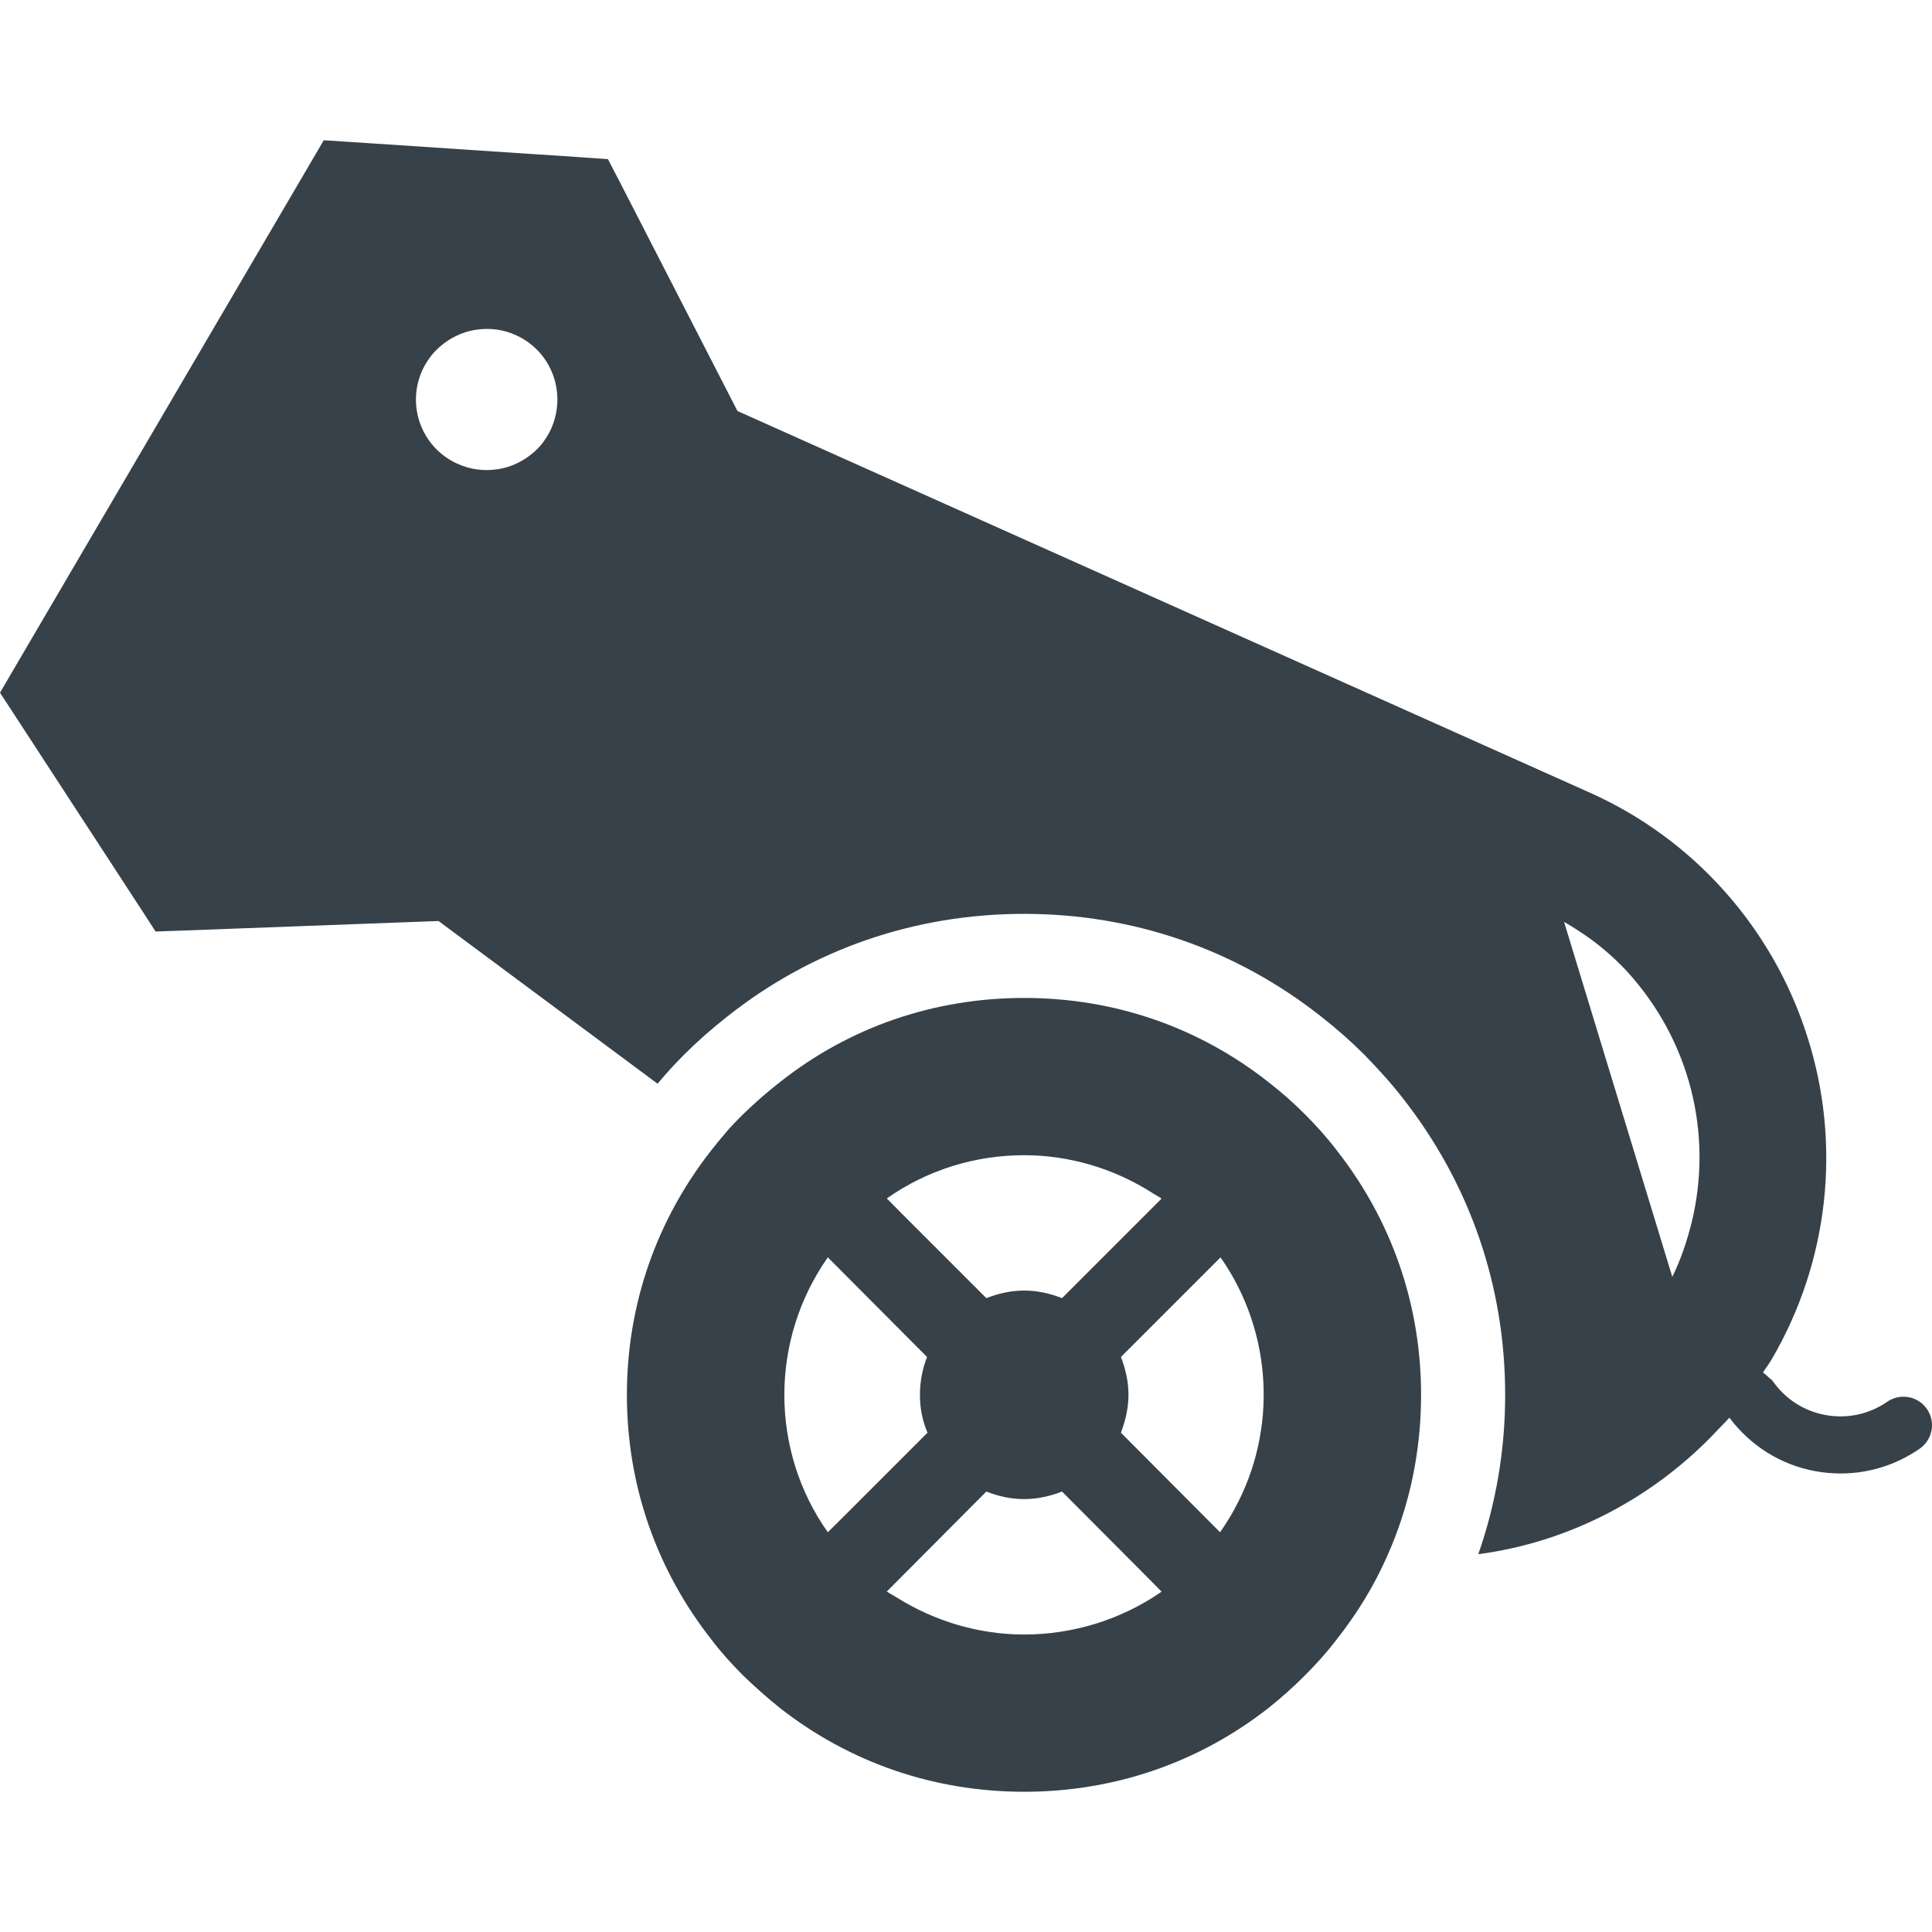
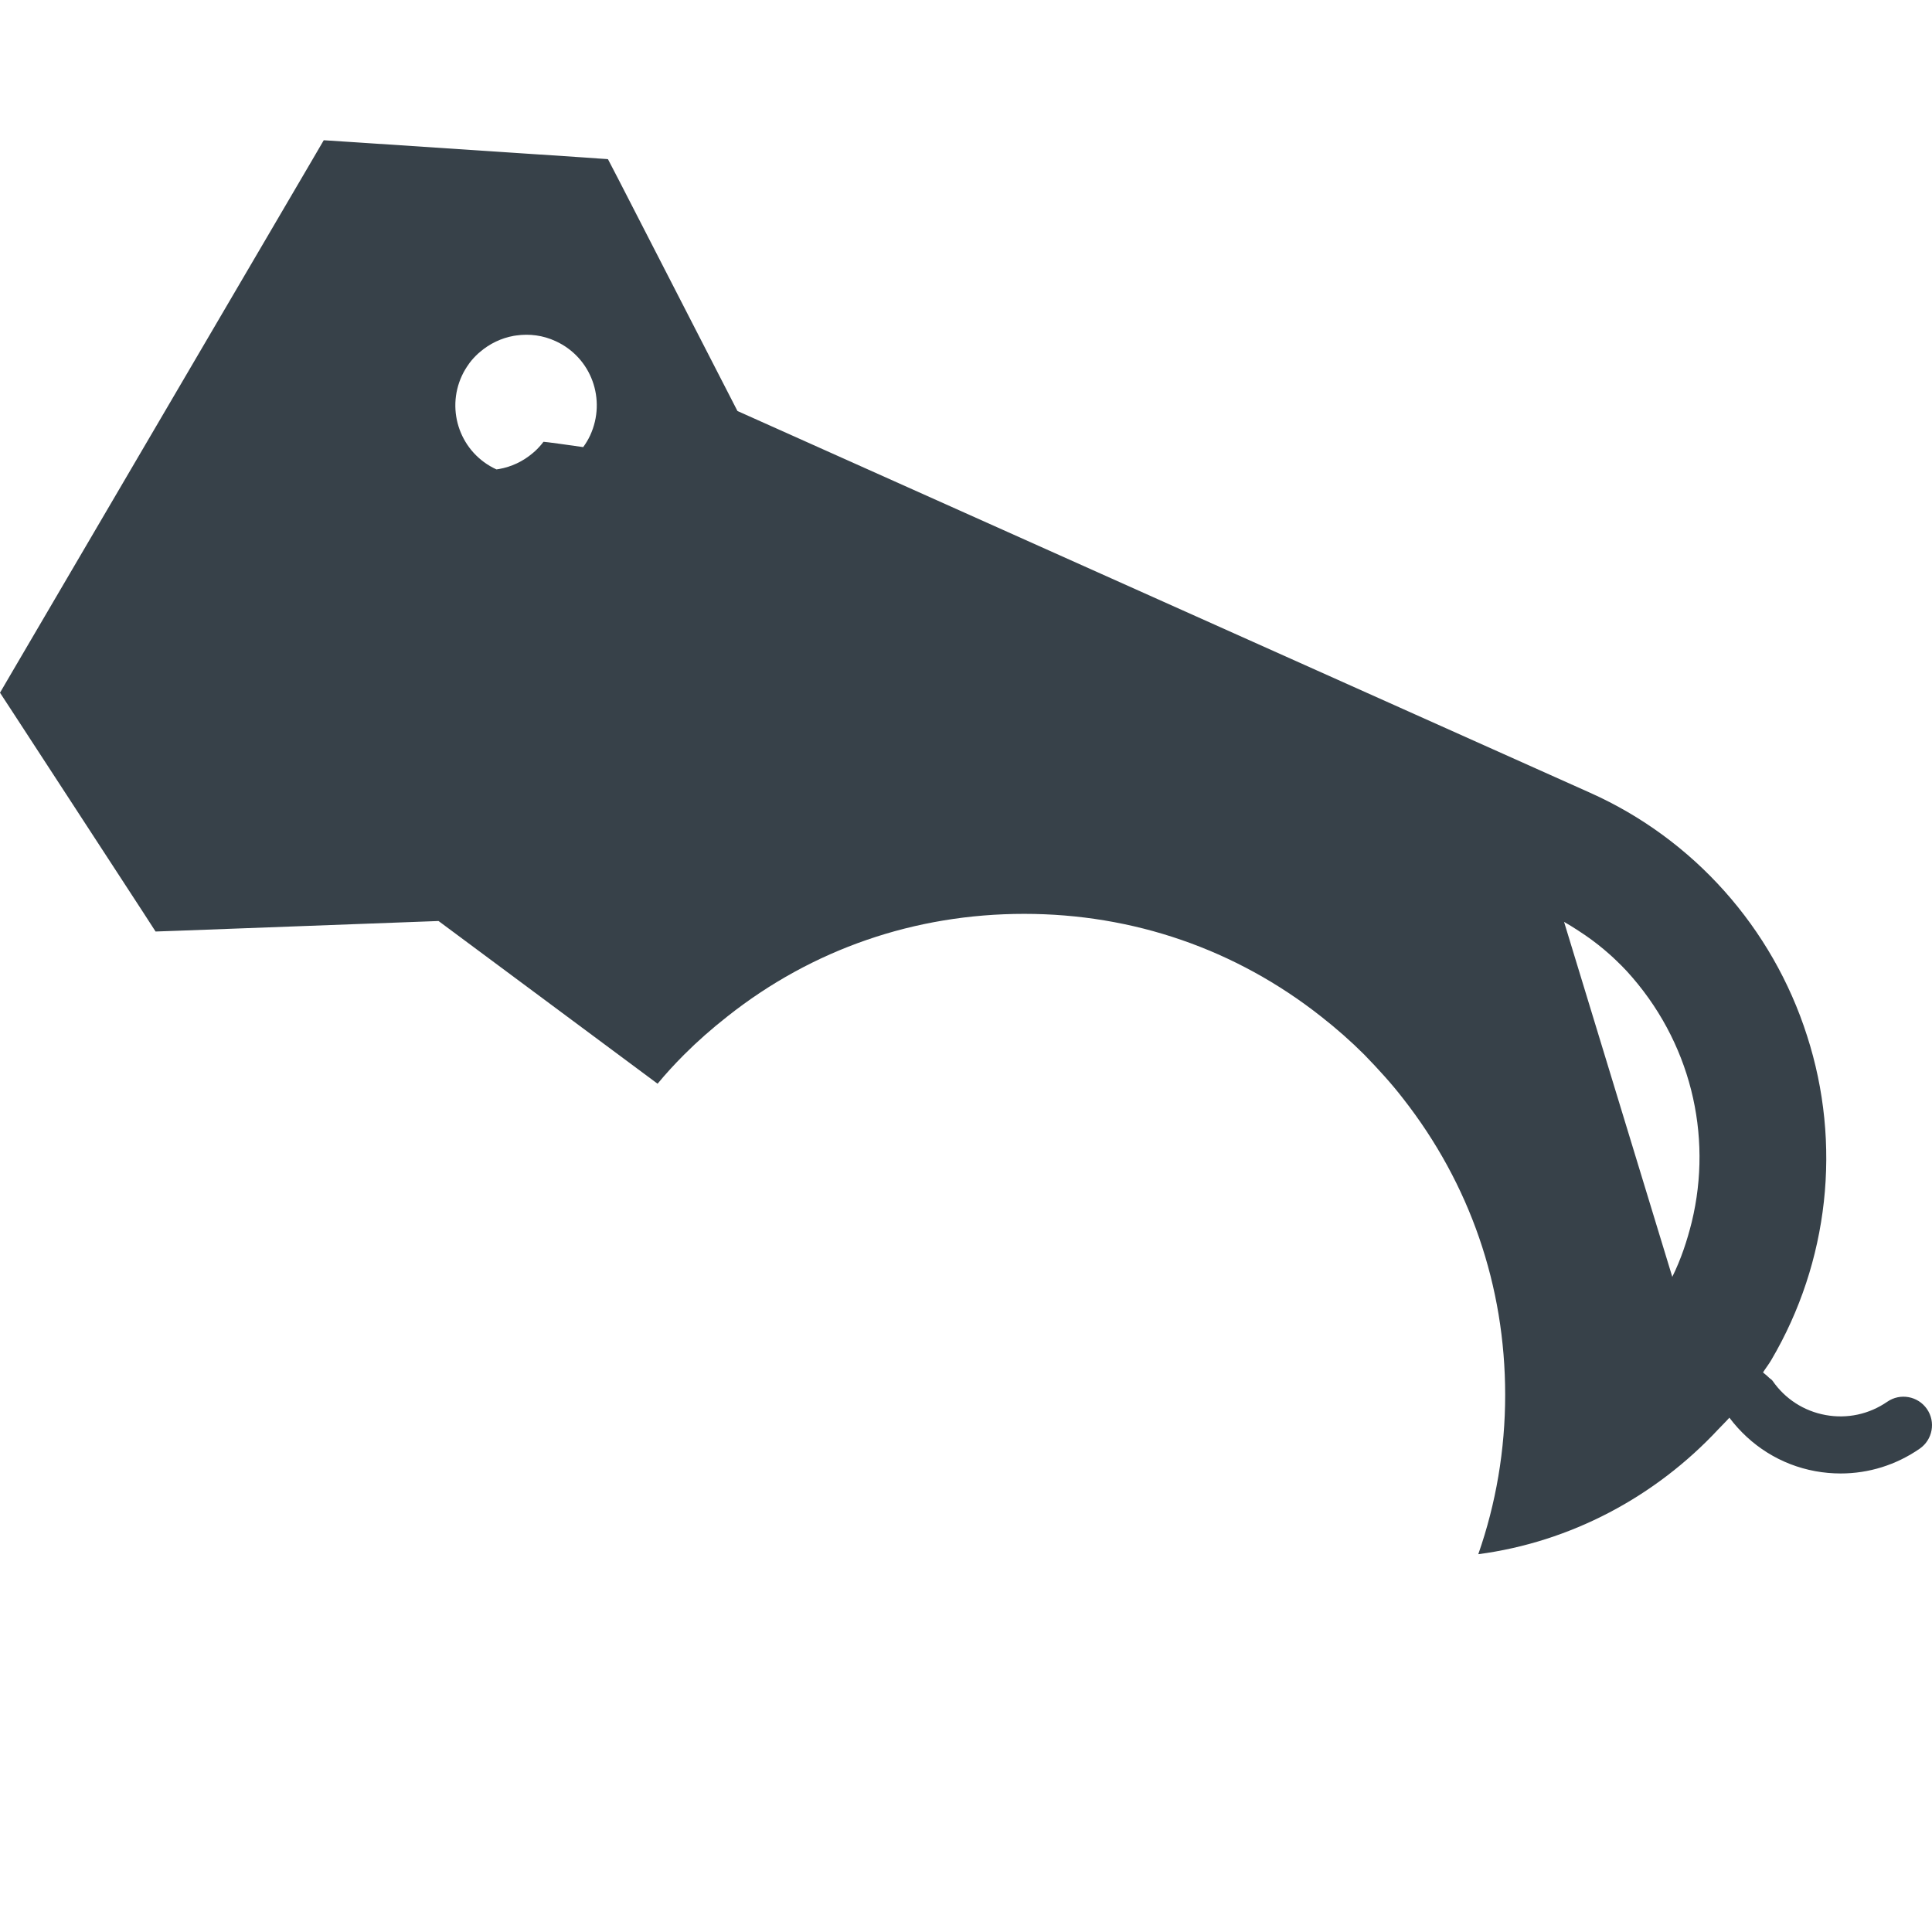
<svg xmlns="http://www.w3.org/2000/svg" version="1.1" id="_x31_0" x="0px" y="0px" viewBox="0 0 512 512" style="enable-background:new 0 0 512 512;" xml:space="preserve">
  <style type="text/css">
	.st0{fill:#374149;}
</style>
  <g>
-     <path class="st0" d="M345.738,295.221c-2.891-2.898-6.012-5.684-9.465-8.356c-18.614-14.707-41.004-22.398-64.852-22.398   c-23.843,0-46.347,7.691-64.843,22.398c-3.457,2.672-6.57,5.458-9.582,8.356c-1.785,1.777-3.457,3.457-4.902,5.238   c-1.23,1.45-2.454,2.895-3.566,4.344c-14.598,18.606-22.395,41.004-22.395,64.851c0,23.836,7.798,46.234,22.395,64.844   c2.449,3.23,5.238,6.351,8.468,9.582c3.012,2.898,6.242,5.793,9.582,8.469c18.602,14.598,41,22.286,64.843,22.286   c23.848,0,46.238-7.688,64.852-22.286c3.34-2.676,6.574-5.57,9.465-8.469c3.234-3.23,6.019-6.351,8.473-9.582   c5.453-6.91,10.027-14.371,13.48-22.286c5.902-13.258,8.91-27.629,8.91-42.558c0-23.738-7.688-46.133-22.39-64.851   C351.757,301.572,348.972,298.455,345.738,295.221z M327.246,399.732c-1.059,2.015-2.34,4.023-3.707,6.035   c-0.074,0.098-0.133,0.199-0.211,0.297l-26.277-26.386c0.113-0.336,0.222-0.559,0.332-0.891c1.003-2.902,1.671-5.902,1.671-9.133   c0-3.57-0.777-6.91-2.003-10.035l26.402-26.406C337.273,352.939,338.609,378.896,327.246,399.732z M219.374,406.06   c-15.355-21.726-15.351-51.011,0.012-72.847l26.297,26.406c-1.223,3.126-1.891,6.465-1.891,10.035   c0,3.562,0.668,6.902,2.004,10.024l-22.648,22.648L219.374,406.06z M307.827,317.642l-26.378,26.378   c-3.118-1.222-6.462-2.007-10.028-2.007c-3.562,0-6.906,0.785-10.027,2.007L238.773,321.4l-3.762-3.801   c10.914-7.676,23.606-11.457,36.41-11.457c11.856,0,23.746,3.438,34.164,10.129C306.319,316.755,307.109,317.122,307.827,317.642z    M235.015,421.767l26.378-26.489c3.122,1.223,6.465,2,10.027,2c3.454,0,6.91-0.777,10.028-2l22.527,22.618l3.855,3.914   c-10.914,7.566-23.714,11.352-36.41,11.352c-11.859,0-23.566-3.398-33.91-9.89C236.691,422.743,235.816,422.334,235.015,421.767z" />
-     <path class="st0" d="M510.659,373.4c-2.375-3.434-7.086-4.293-10.52-1.918c-4.801,3.313-10.606,4.566-16.343,3.516   c-5.742-1.047-10.73-4.27-14.047-9.07c-0.246-0.359-0.629-0.523-0.926-0.816c-0.363-0.367-0.793-0.746-1.274-1.118   c-0.125-0.078-0.207-0.222-0.332-0.293c0.711-1.118,1.527-2.149,2.199-3.297c15.266-25.961,18.722-57.274,9.473-85.906   c-9.137-28.64-30.086-52.148-57.496-64.406L195.433,108.92l-31.422-61.164l-2.894-5.57l-6.242-0.449l-62.171-4.125l-6.906-0.446   l-3.454,5.91L3.453,177.67L0,183.576l3.785,5.793l33.989,52.153l3.453,5.339l6.238-0.218l68.75-2.566l58.05,43.121   c2.118-2.562,4.458-5.125,7.02-7.691c3.562-3.562,7.355-6.898,11.473-10.133c22.503-17.828,49.695-27.191,78.663-27.191   c28.86,0,56.051,9.363,78.664,27.191c4.126,3.234,7.91,6.57,11.481,10.133c3.785,3.906,7.242,7.691,10.246,11.594   c17.719,22.614,27.074,49.691,27.074,78.554c0,14.59-2.445,28.856-7.125,42.226c24.457-3.226,46.926-15.187,63.652-33.152   c0.957-1.015,1.965-1.973,2.89-3.027c5.594,7.426,13.57,12.492,22.774,14.176c2.238,0.41,4.492,0.609,6.722,0.609   c7.434,0,14.688-2.246,20.934-6.566C512.17,381.545,513.034,376.838,510.659,373.4z M420.128,247.865   c2.312,1.594,4.449,3.278,6.426,5.043c0.645,0.574,1.278,1.156,1.886,1.754c0.906,0.879,1.817,1.758,2.649,2.676   c16.946,18.504,22.851,43.367,17.246,66.5c-1.234,4.938-2.829,9.824-5.161,14.539l-28.683-94.074   c1.324,0.75,2.562,1.539,3.789,2.332C418.905,247.041,419.526,247.447,420.128,247.865z M144,117.115   c-0.676,0.91-1.442,1.726-2.254,2.481c-0.187,0.172-0.382,0.328-0.574,0.492c-2.562,2.184-5.648,3.637-8.937,4.211   c-0.227,0.039-0.45,0.066-0.676,0.098c-3.446,0.469-7.058,0.023-10.442-1.547c-9.473-4.343-13.484-15.484-9.141-24.847   c0.52-1.114,1.145-2.145,1.844-3.106c0.043-0.062,0.078-0.129,0.121-0.187c0.684-0.922,1.458-1.758,2.286-2.524   c0.156-0.148,0.328-0.281,0.492-0.422c2.57-2.226,5.684-3.715,8.996-4.309c0.23-0.043,0.461-0.066,0.691-0.102   c3.438-0.484,7.043-0.054,10.418,1.516c9.473,4.343,13.488,15.488,9.137,24.961c-0.52,1.117-1.149,2.148-1.848,3.11   C144.074,116.998,144.042,117.061,144,117.115z" />
+     <path class="st0" d="M510.659,373.4c-2.375-3.434-7.086-4.293-10.52-1.918c-4.801,3.313-10.606,4.566-16.343,3.516   c-5.742-1.047-10.73-4.27-14.047-9.07c-0.246-0.359-0.629-0.523-0.926-0.816c-0.363-0.367-0.793-0.746-1.274-1.118   c-0.125-0.078-0.207-0.222-0.332-0.293c0.711-1.118,1.527-2.149,2.199-3.297c15.266-25.961,18.722-57.274,9.473-85.906   c-9.137-28.64-30.086-52.148-57.496-64.406L195.433,108.92l-31.422-61.164l-2.894-5.57l-6.242-0.449l-62.171-4.125l-6.906-0.446   l-3.454,5.91L3.453,177.67L0,183.576l3.785,5.793l33.989,52.153l3.453,5.339l6.238-0.218l68.75-2.566l58.05,43.121   c2.118-2.562,4.458-5.125,7.02-7.691c3.562-3.562,7.355-6.898,11.473-10.133c22.503-17.828,49.695-27.191,78.663-27.191   c28.86,0,56.051,9.363,78.664,27.191c4.126,3.234,7.91,6.57,11.481,10.133c3.785,3.906,7.242,7.691,10.246,11.594   c17.719,22.614,27.074,49.691,27.074,78.554c0,14.59-2.445,28.856-7.125,42.226c24.457-3.226,46.926-15.187,63.652-33.152   c0.957-1.015,1.965-1.973,2.89-3.027c5.594,7.426,13.57,12.492,22.774,14.176c2.238,0.41,4.492,0.609,6.722,0.609   c7.434,0,14.688-2.246,20.934-6.566C512.17,381.545,513.034,376.838,510.659,373.4z M420.128,247.865   c2.312,1.594,4.449,3.278,6.426,5.043c0.645,0.574,1.278,1.156,1.886,1.754c0.906,0.879,1.817,1.758,2.649,2.676   c16.946,18.504,22.851,43.367,17.246,66.5c-1.234,4.938-2.829,9.824-5.161,14.539l-28.683-94.074   c1.324,0.75,2.562,1.539,3.789,2.332C418.905,247.041,419.526,247.447,420.128,247.865z M144,117.115   c-0.676,0.91-1.442,1.726-2.254,2.481c-0.187,0.172-0.382,0.328-0.574,0.492c-2.562,2.184-5.648,3.637-8.937,4.211   c-0.227,0.039-0.45,0.066-0.676,0.098c-9.473-4.343-13.484-15.484-9.141-24.847   c0.52-1.114,1.145-2.145,1.844-3.106c0.043-0.062,0.078-0.129,0.121-0.187c0.684-0.922,1.458-1.758,2.286-2.524   c0.156-0.148,0.328-0.281,0.492-0.422c2.57-2.226,5.684-3.715,8.996-4.309c0.23-0.043,0.461-0.066,0.691-0.102   c3.438-0.484,7.043-0.054,10.418,1.516c9.473,4.343,13.488,15.488,9.137,24.961c-0.52,1.117-1.149,2.148-1.848,3.11   C144.074,116.998,144.042,117.061,144,117.115z" />
  </g>
</svg>